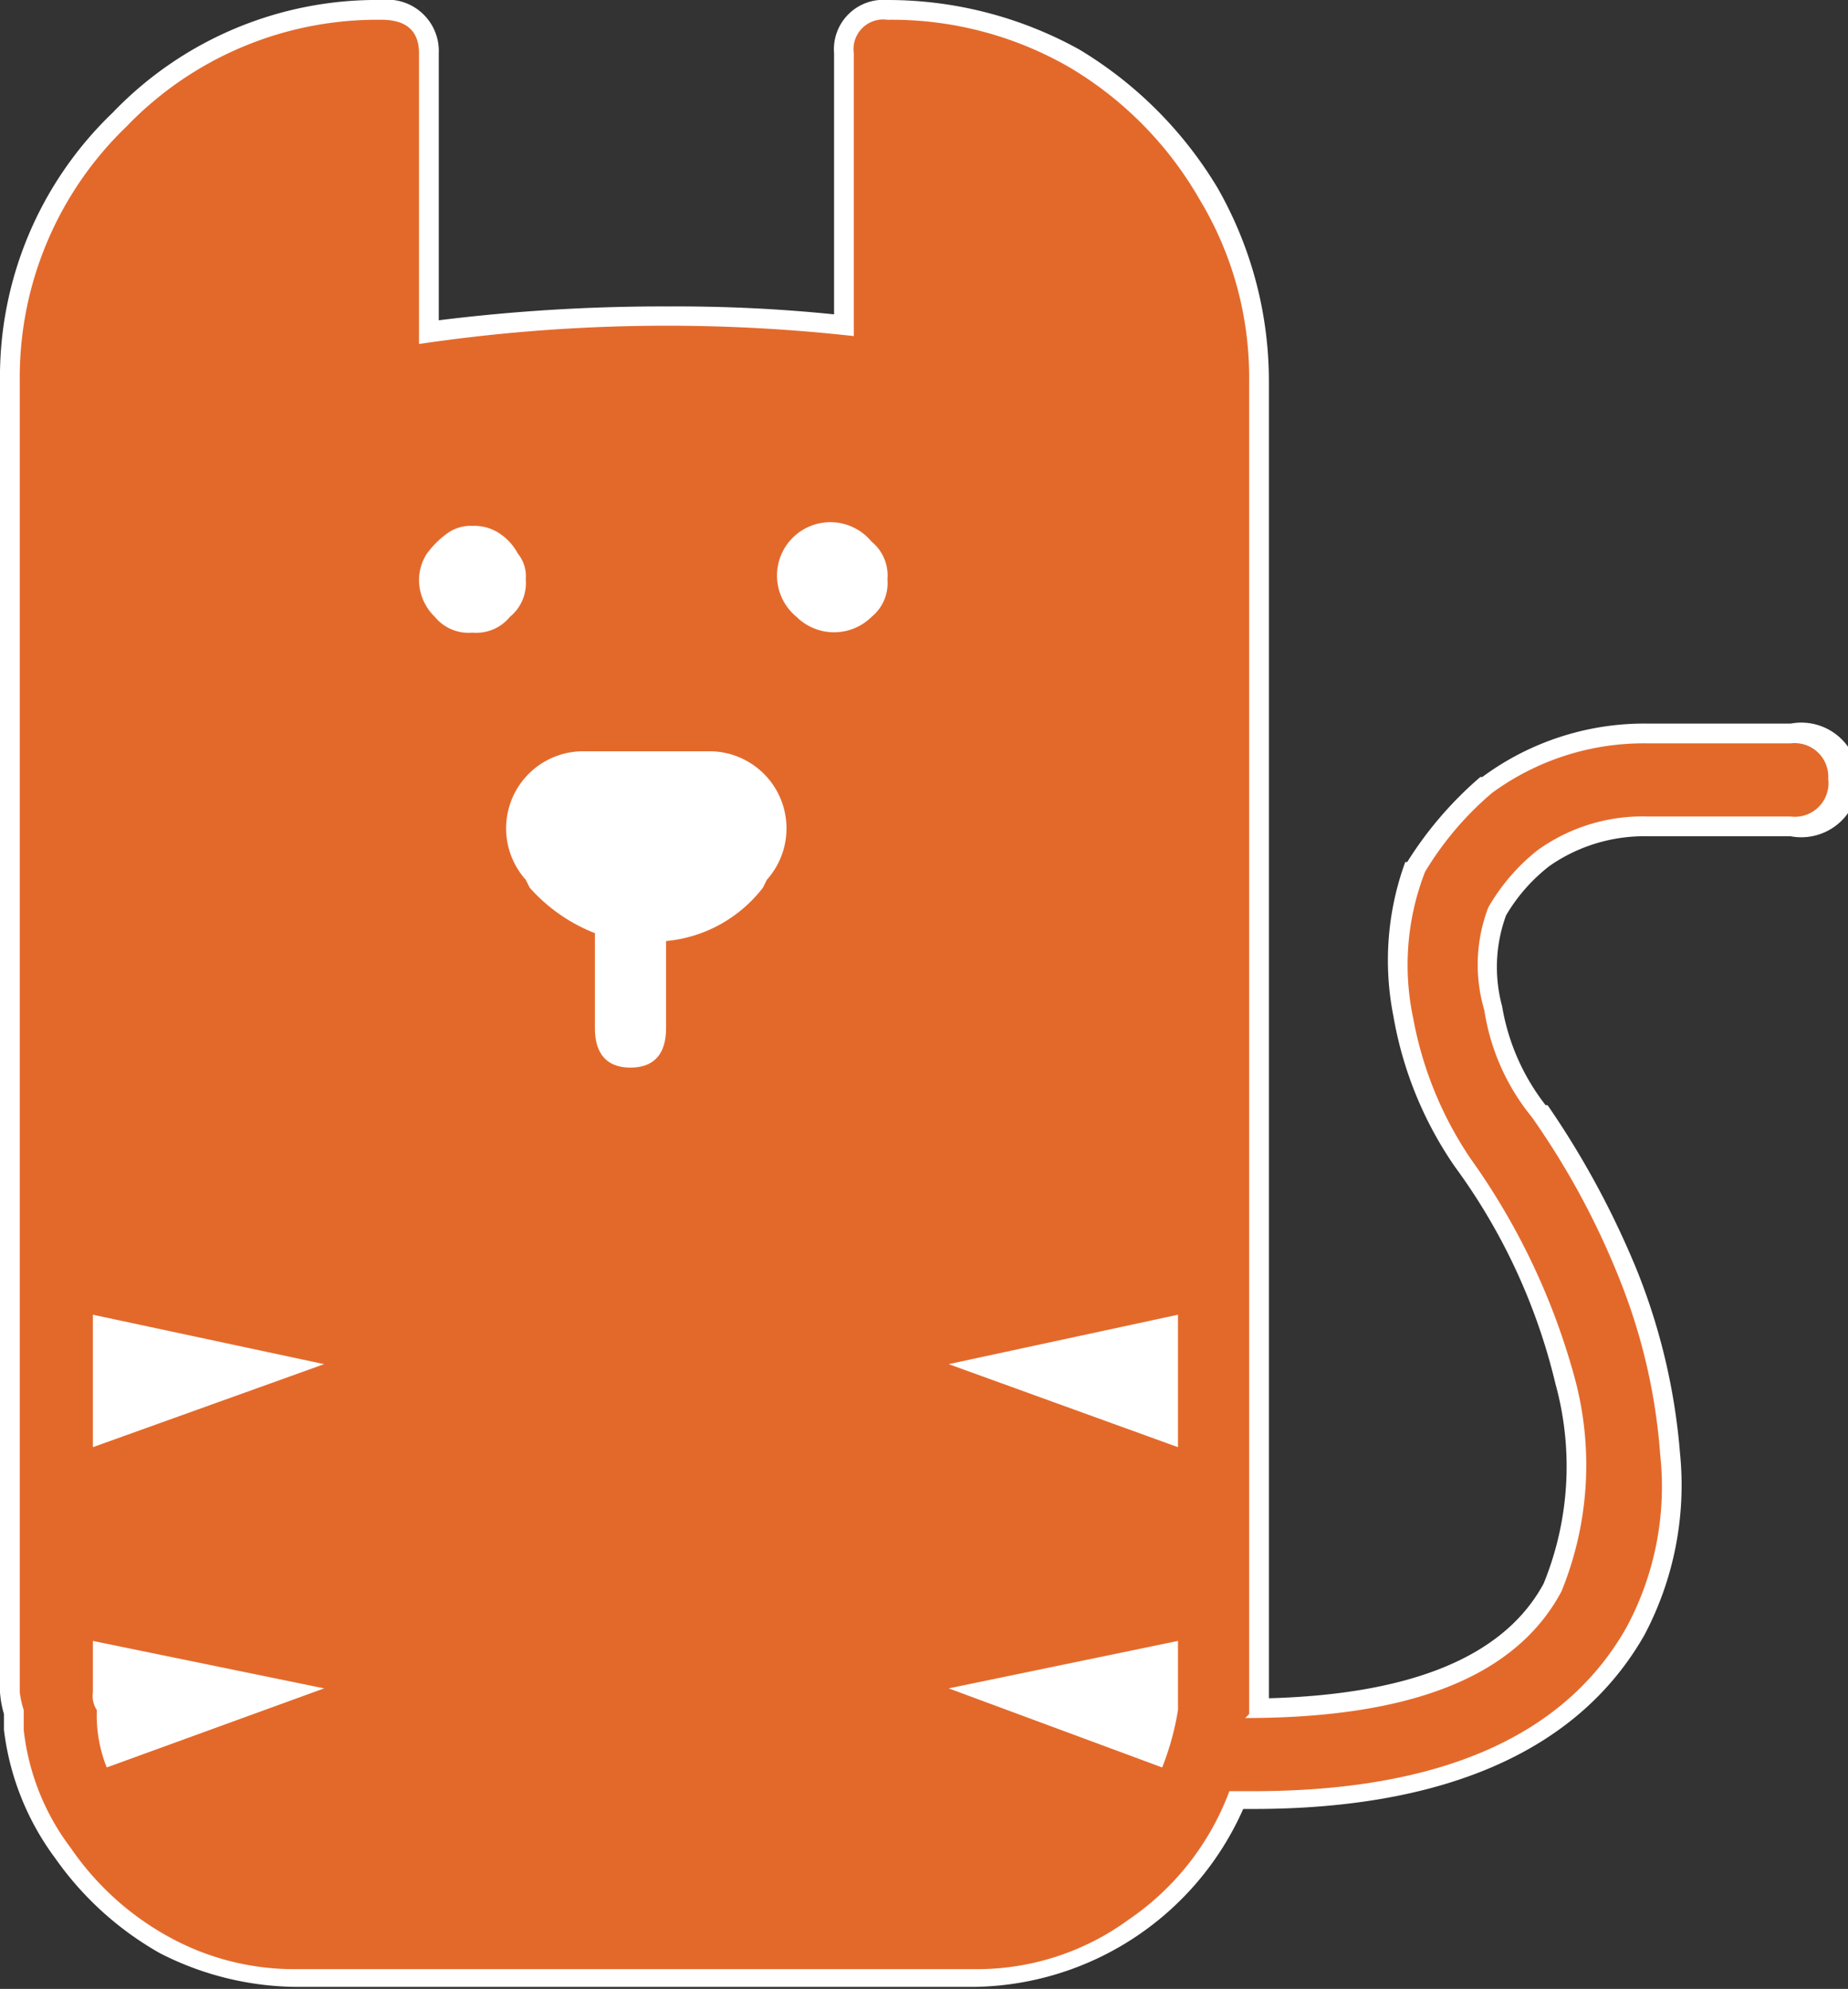
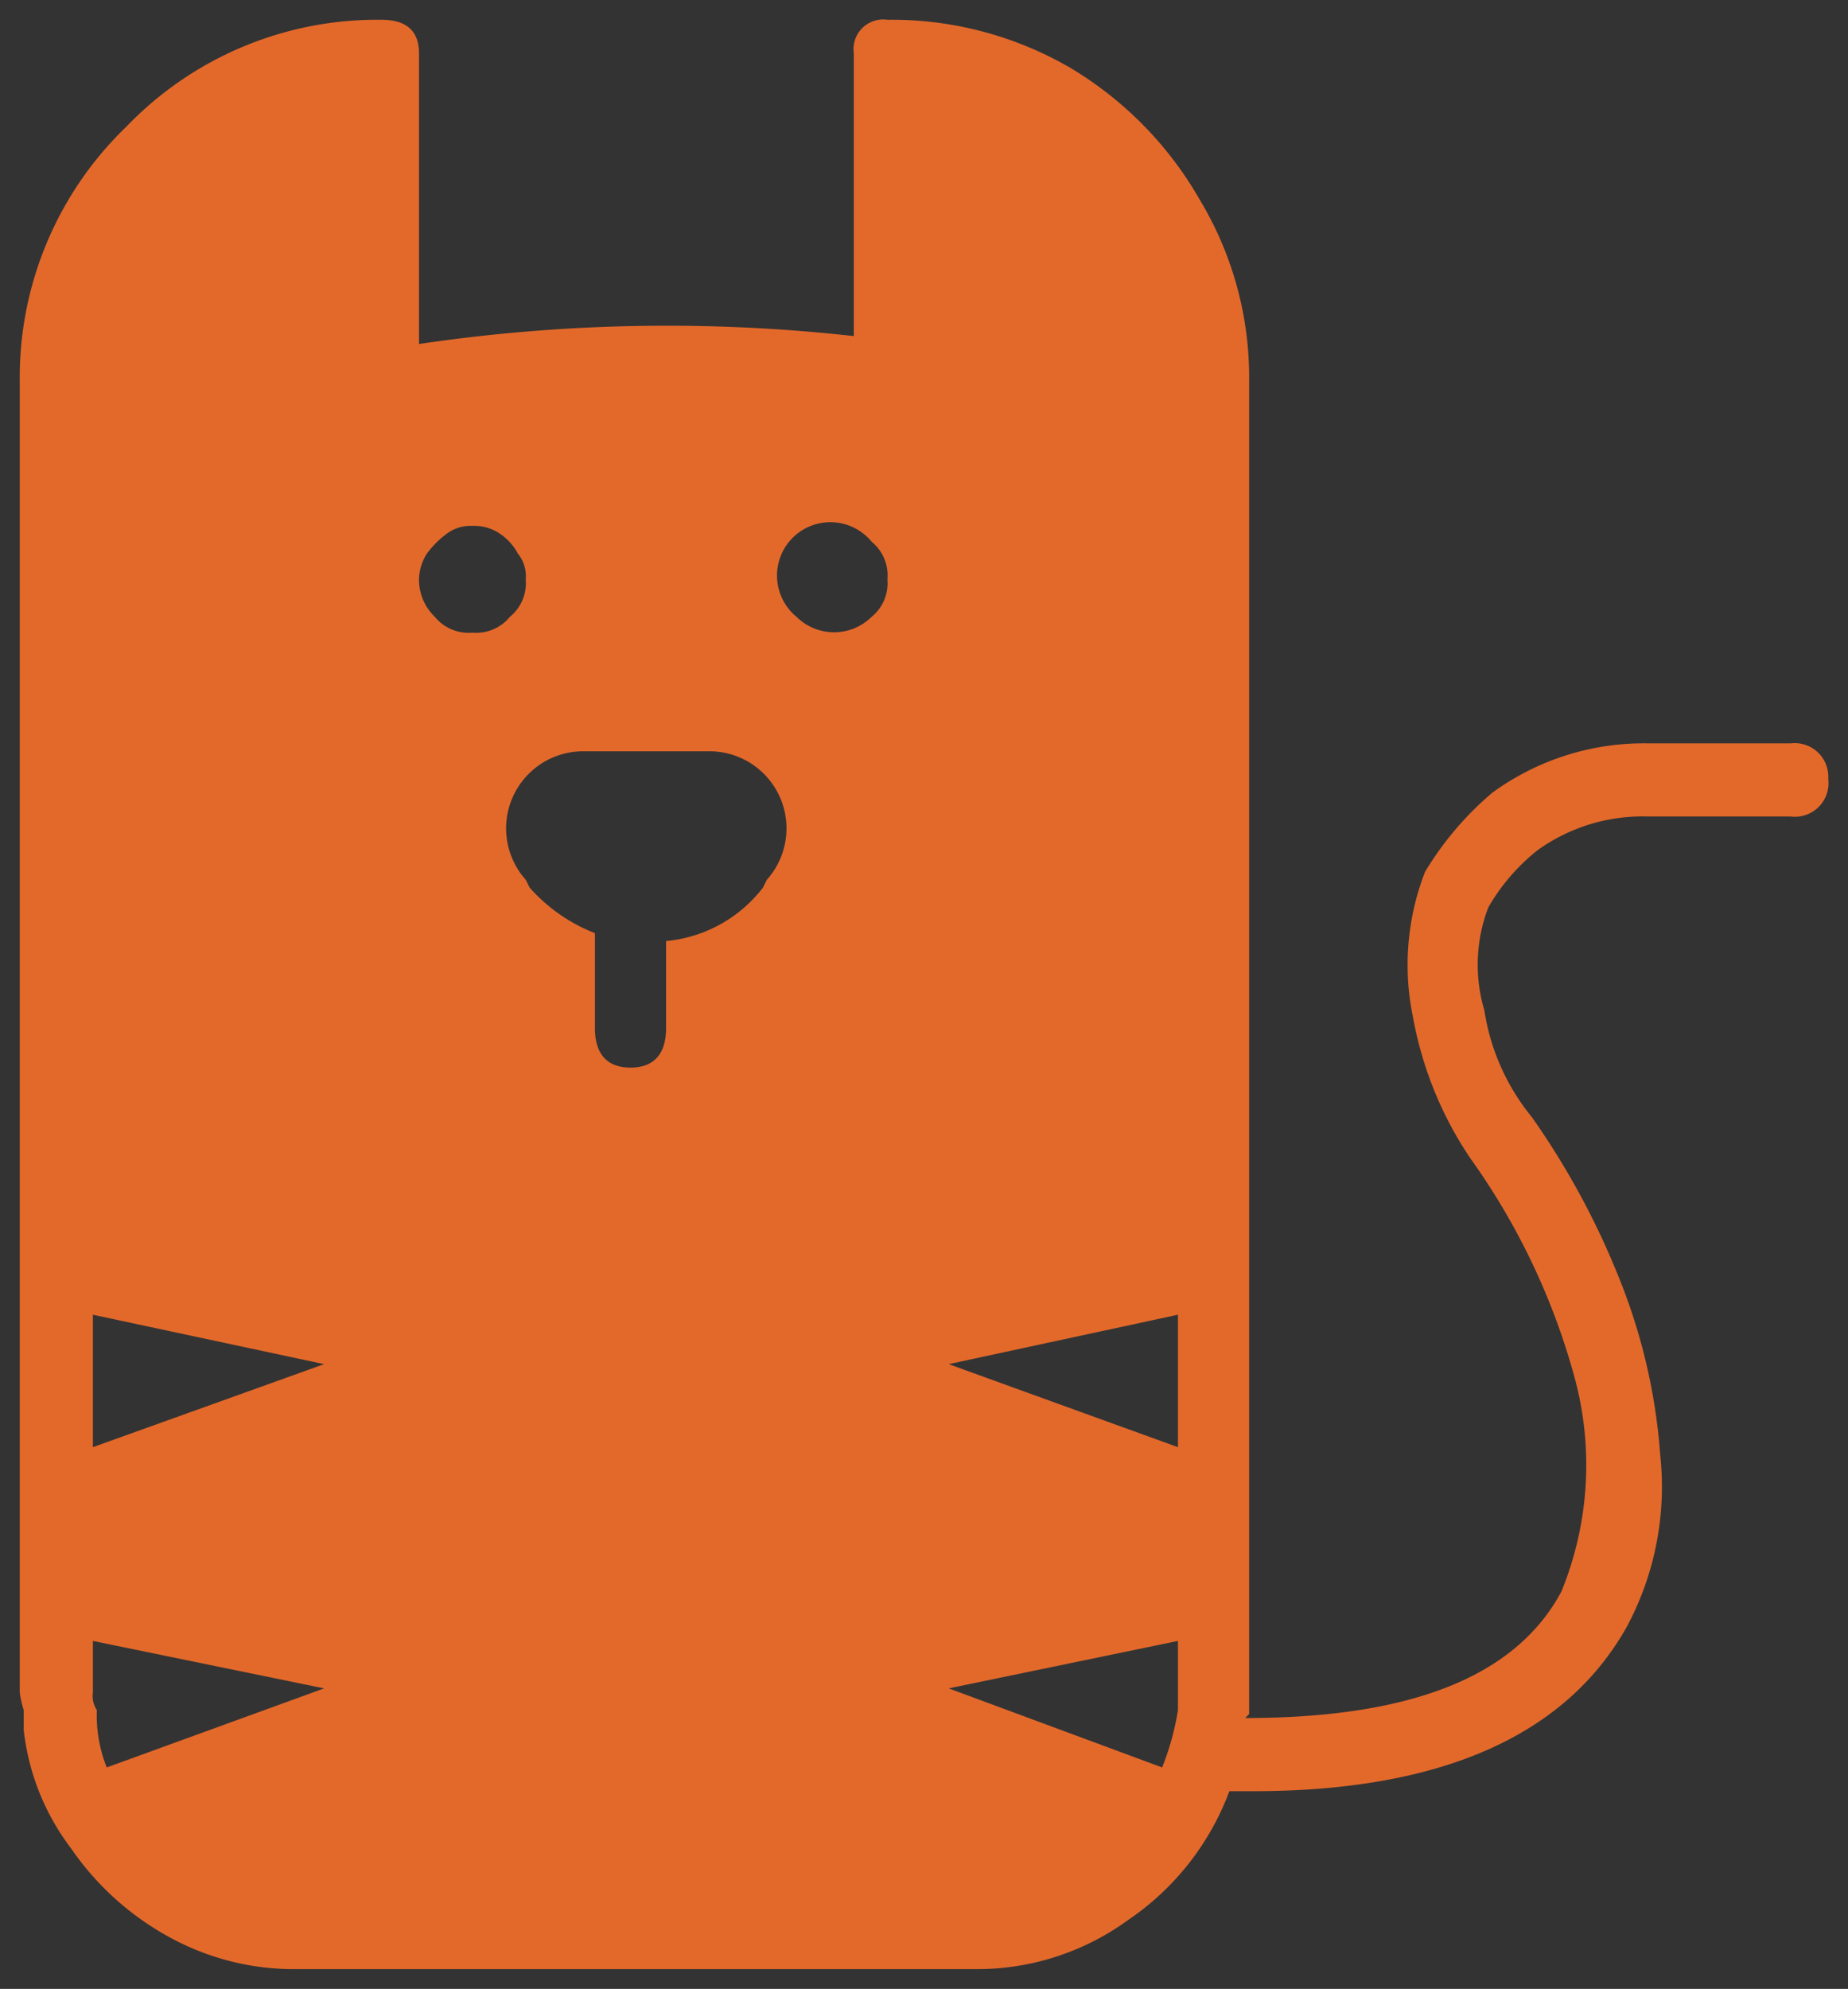
<svg xmlns="http://www.w3.org/2000/svg" width="93.5" height="100.6" viewBox="0 0 93.5 100.6">
  <rect x="0" y="0" width="93.5" height="100.6" fill="#333333" stroke="none" />
  <defs>
    <style>.a{fill: #fff;} .b{fill: #e3692b;}</style>
  </defs>
  <title>Cat</title>
-   <path class="a" d="M15.1,100.1a13.9,13.9,0,0,1-6.7-1.7,14.3,14.3,0,0,1-5.2-4.6A13.3,13.3,0,0,1,.7,87.5v-.9a4.4,4.4,0,0,1-.2-1V19.3A18.8,18.8,0,0,1,19.3.5c1.6,0,2.4.8,2.4,2.2V16.8A101.3,101.3,0,0,1,33.9,16a86.4,86.4,0,0,1,8.8.4V2.7A2,2,0,0,1,44.9.5,17.9,17.9,0,0,1,54.3,3a18.5,18.5,0,0,1,6.8,6.8,18.6,18.6,0,0,1,2.6,9.5V86.4c7.7-.1,12.7-2.2,14.9-6.1a16.7,16.7,0,0,0,.6-10.4,31.6,31.6,0,0,0-5.2-11,18.2,18.2,0,0,1-3-7.3,13.7,13.7,0,0,1,.6-7.6,16.8,16.8,0,0,1,3.6-4.3,14,14,0,0,1,8.2-2.6h7.2A2.1,2.1,0,0,1,93,39.4a2.2,2.2,0,0,1-2.4,2.4H83.4a8.1,8.1,0,0,0-7.6,4.3,7.7,7.7,0,0,0-.3,4.9,13.2,13.2,0,0,0,2.4,5.2,43.6,43.6,0,0,1,4.5,8.2,33.5,33.5,0,0,1,2.1,9.2,14.8,14.8,0,0,1-1.8,8.9c-3.1,5.7-9.6,8.6-19.3,8.6h-.8a14.7,14.7,0,0,1-13.4,9Z" />
-   <path class="a" d="M44.9,1a18,18,0,0,1,9.2,2.4,18.4,18.4,0,0,1,6.6,6.7,17.4,17.4,0,0,1,2.5,9.2V86.7l-.2.2c8.4,0,13.7-2.1,16-6.4a16.9,16.9,0,0,0,.7-10.7,34.7,34.7,0,0,0-5.3-11.2,18.7,18.7,0,0,1-2.9-7.1,13,13,0,0,1,.6-7.4,16.1,16.1,0,0,1,3.4-4,13,13,0,0,1,7.9-2.5h7.2a1.7,1.7,0,0,1,1.9,1.8,1.7,1.7,0,0,1-1.9,1.9H83.4A9.1,9.1,0,0,0,77.8,43a10.1,10.1,0,0,0-2.5,2.9,8.1,8.1,0,0,0-.2,5.2,11.2,11.2,0,0,0,2.4,5.4,39.6,39.6,0,0,1,4.4,8.1,29.6,29.6,0,0,1,2.1,9,15,15,0,0,1-1.7,8.7c-3.1,5.5-9.4,8.3-18.9,8.3H62.2a13.6,13.6,0,0,1-5.1,6.5,13,13,0,0,1-7.9,2.5H15.1A13.1,13.1,0,0,1,8.6,98a14.4,14.4,0,0,1-5-4.5,12.1,12.1,0,0,1-2.4-6v-1a5.1,5.1,0,0,1-.2-.9V19.3A17.6,17.6,0,0,1,6.4,6.4,17.6,17.6,0,0,1,19.3,1c1.3,0,1.9.6,1.9,1.7V17.4a91.5,91.5,0,0,1,12.7-.9c3.1,0,6.2.2,9.3.5V2.7A1.5,1.5,0,0,1,44.9,1m0-1a2.5,2.5,0,0,0-2.7,2.7V15.9a78.1,78.1,0,0,0-8.3-.4,91.8,91.8,0,0,0-11.7.7V2.7A2.6,2.6,0,0,0,19.3,0,18.5,18.5,0,0,0,5.7,5.7,18.5,18.5,0,0,0,0,19.3V85.6a5.2,5.2,0,0,0,.2,1.1h0v.8h0a13.6,13.6,0,0,0,2.6,6.5,16.2,16.2,0,0,0,5.3,4.8,15.4,15.4,0,0,0,7,1.7H49.2a15.1,15.1,0,0,0,13.7-9h.5c9.8,0,16.5-3,19.8-8.8A16.2,16.2,0,0,0,85,73.5a31.6,31.6,0,0,0-2.2-9.3,44.4,44.4,0,0,0-4.5-8.3h-.1A11.1,11.1,0,0,1,76,50.9a7.6,7.6,0,0,1,.2-4.6,8.8,8.8,0,0,1,2.2-2.5,8.4,8.4,0,0,1,5-1.5h7.2a2.9,2.9,0,1,0,0-5.7H83.4A13.8,13.8,0,0,0,75,39.3h-.1a18.8,18.8,0,0,0-3.7,4.3h-.1a14.5,14.5,0,0,0-.6,7.8,19.1,19.1,0,0,0,3.1,7.6A30.5,30.5,0,0,1,78.7,70a15.7,15.7,0,0,1-.6,10.1c-2,3.7-6.7,5.6-13.9,5.8V19.3a19.7,19.7,0,0,0-2.6-9.8,20.4,20.4,0,0,0-7-7A20,20,0,0,0,44.9,0Z" />
  <path class="b" d="M90.6,37.6H83.4a13,13,0,0,0-7.9,2.5,16.1,16.1,0,0,0-3.4,4,13,13,0,0,0-.6,7.4,18.7,18.7,0,0,0,2.9,7.1,34.7,34.7,0,0,1,5.3,11.2A16.9,16.9,0,0,1,79,80.5c-2.3,4.3-7.6,6.4-16,6.4l.2-.2V19.3a17.4,17.4,0,0,0-2.5-9.2,18.4,18.4,0,0,0-6.6-6.7A18,18,0,0,0,44.9,1a1.5,1.5,0,0,0-1.7,1.7V17a85.5,85.5,0,0,0-22,.4V2.7c0-1.1-.6-1.7-1.9-1.7A17.6,17.6,0,0,0,6.4,6.4,17.6,17.6,0,0,0,1,19.3V85.6a5.1,5.1,0,0,0,.2.9v1a12.1,12.1,0,0,0,2.4,6,14.4,14.4,0,0,0,5,4.5,13.1,13.1,0,0,0,6.5,1.6H49.2a13,13,0,0,0,7.9-2.5,13.6,13.6,0,0,0,5.1-6.5h1.2c9.5,0,15.8-2.8,18.9-8.3A15,15,0,0,0,84,73.6a29.6,29.6,0,0,0-2.1-9,39.6,39.6,0,0,0-4.4-8.1,11.2,11.2,0,0,1-2.4-5.4,8.1,8.1,0,0,1,.2-5.2A10.1,10.1,0,0,1,77.8,43a9.1,9.1,0,0,1,5.6-1.7h7.2a1.7,1.7,0,0,0,1.9-1.9A1.7,1.7,0,0,0,90.6,37.6ZM5.4,89.4a7.1,7.1,0,0,1-.5-2.9,1.3,1.3,0,0,1-.2-.9V83l11.7,2.4ZM4.7,73.2V66.5L16.4,69ZM22,31.2a2.6,2.6,0,0,1-.8-1.9,2.5,2.5,0,0,1,.4-1.3,4.7,4.7,0,0,1,1-1,2,2,0,0,1,1.3-.4,2.3,2.3,0,0,1,1.4.4,2.8,2.8,0,0,1,.9,1,1.8,1.8,0,0,1,.4,1.3,2.2,2.2,0,0,1-.8,1.9,2.2,2.2,0,0,1-1.9.8A2.2,2.2,0,0,1,22,31.2ZM38.8,44.5l-.2.4a7,7,0,0,1-4.9,2.7V52c0,1.3-.6,2-1.8,2s-1.8-.7-1.8-2V47.2a8.6,8.6,0,0,1-3.3-2.3l-.2-.4A3.9,3.9,0,0,1,29.5,38h6.4a3.9,3.9,0,0,1,2.9,6.5Zm5.3-13.3a2.7,2.7,0,0,1-3.8,0,2.7,2.7,0,1,1,3.8-3.8,2.2,2.2,0,0,1,.8,1.9A2.2,2.2,0,0,1,44.1,31.2ZM59.6,85.6v.9a13.8,13.8,0,0,1-.8,2.9L48,85.4,59.6,83Zm0-12.4L48,69l11.6-2.5Z" />
</svg>